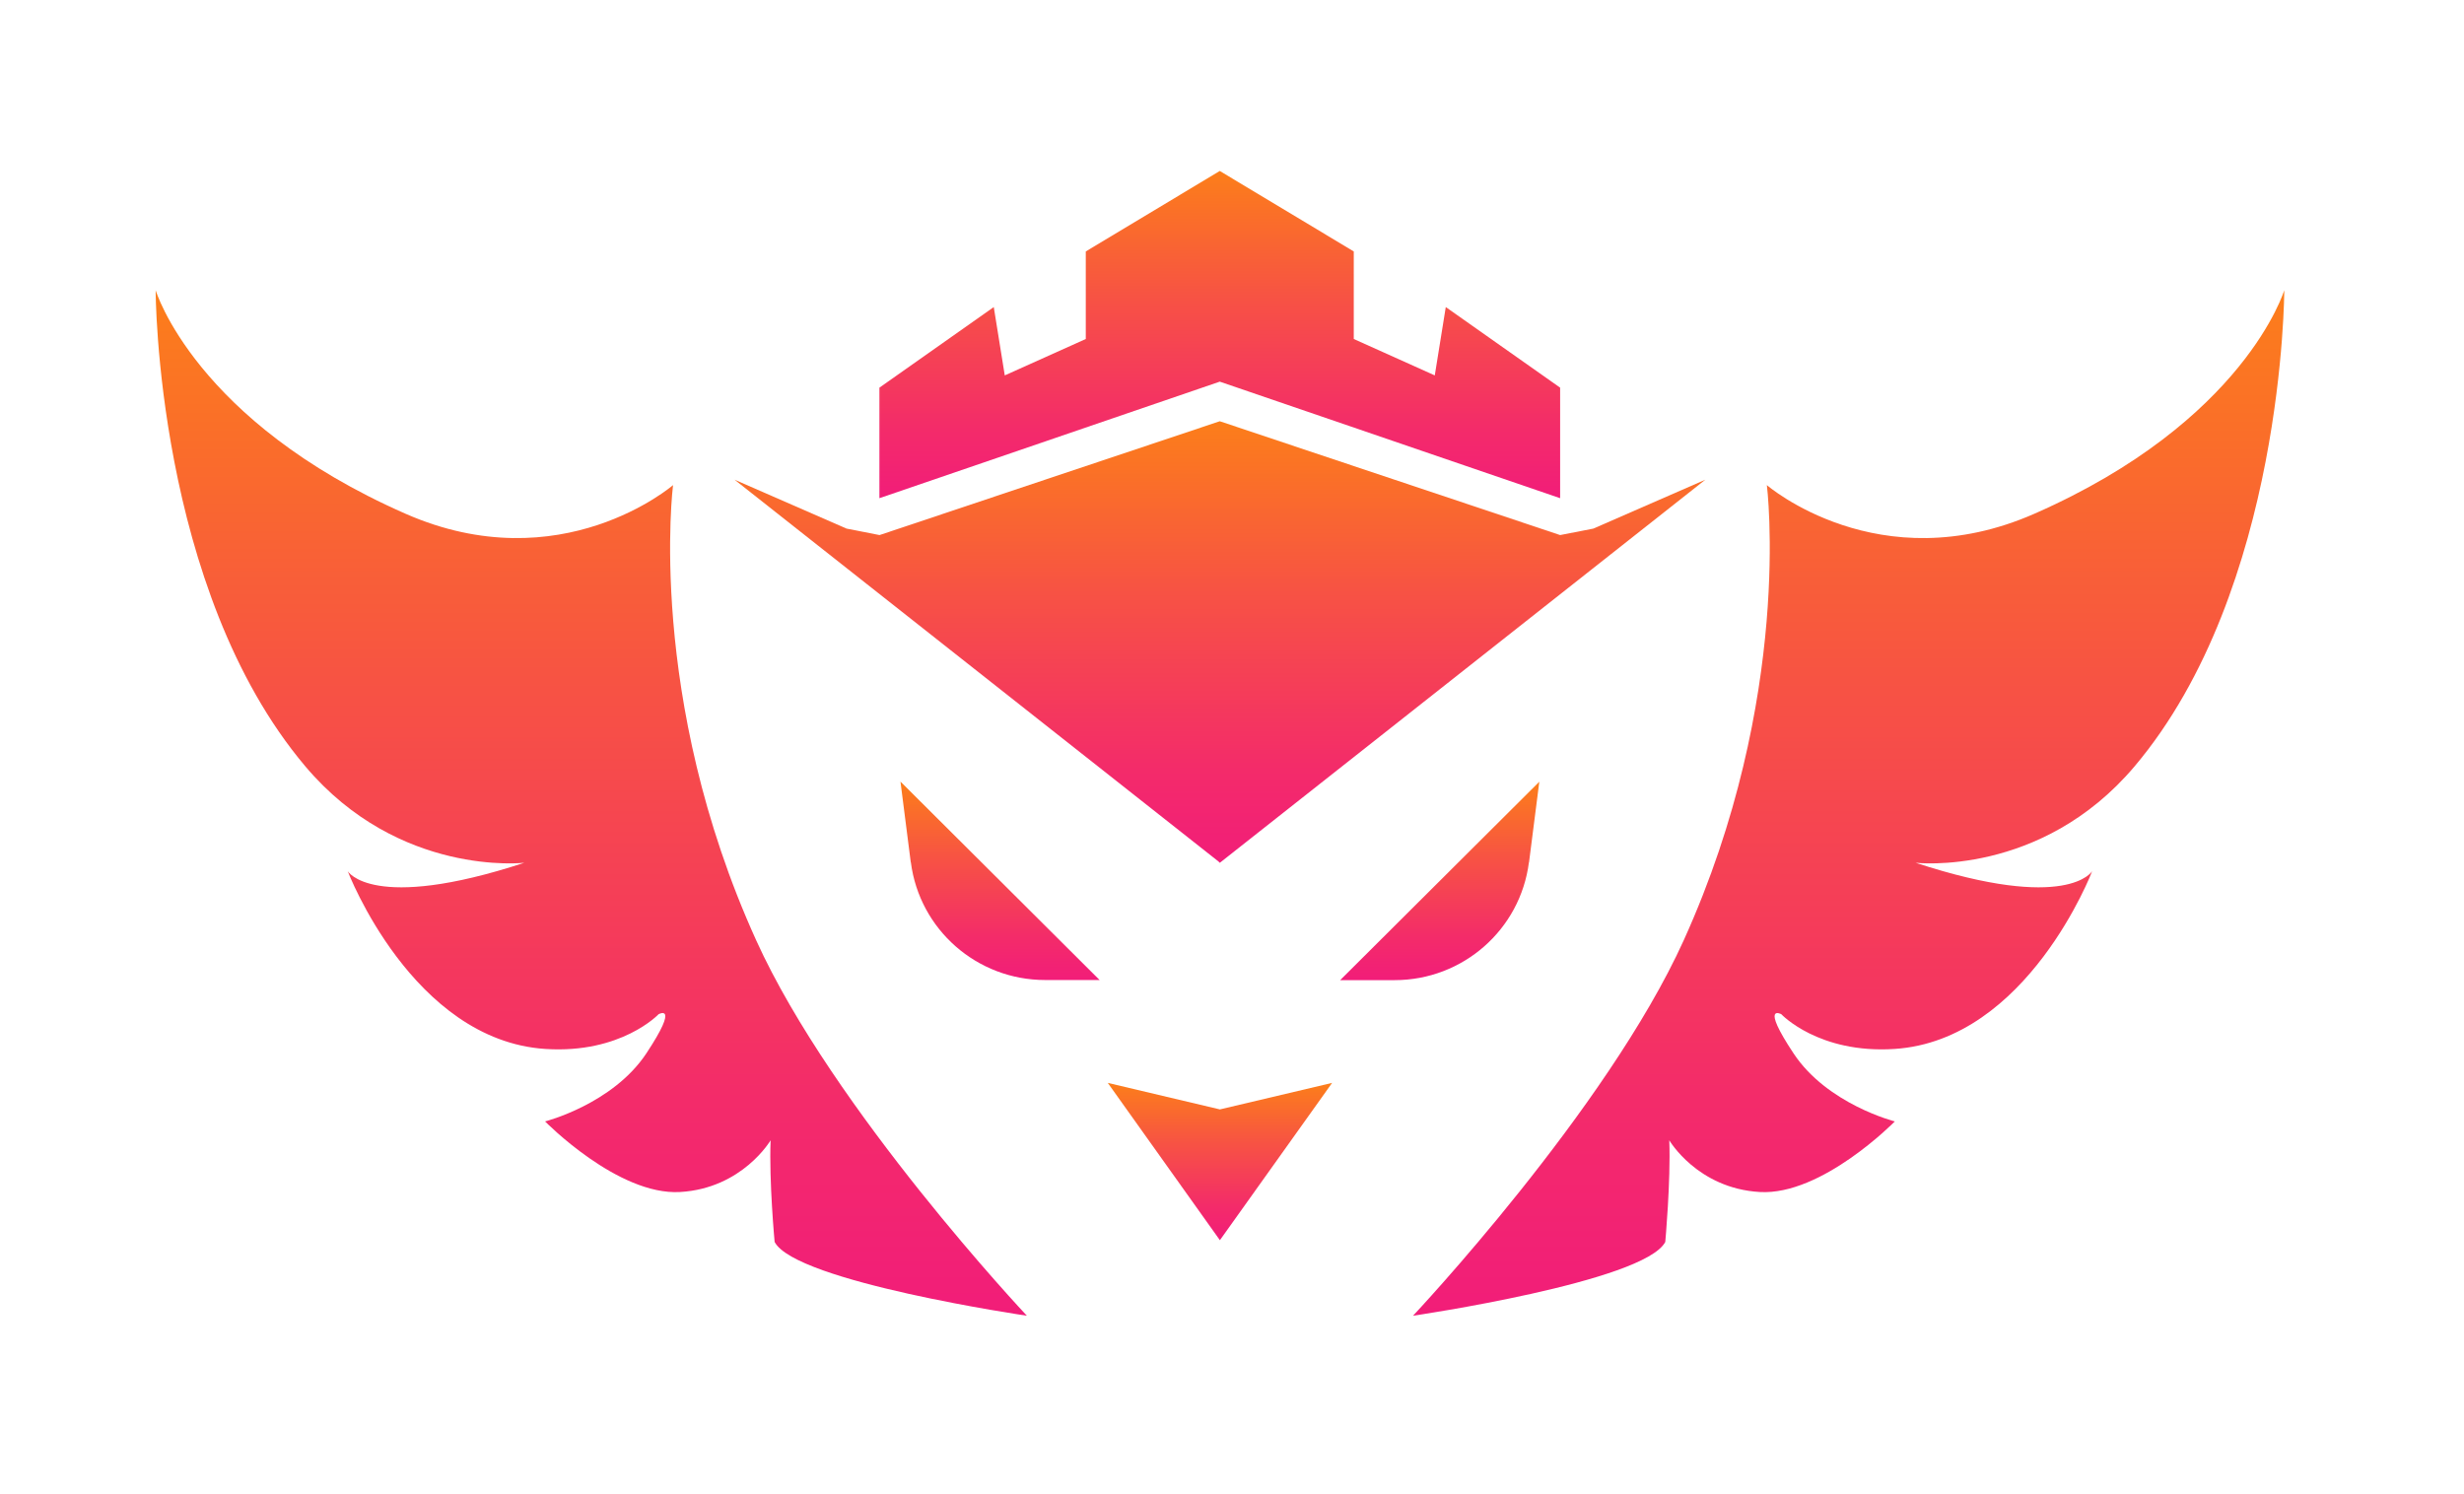
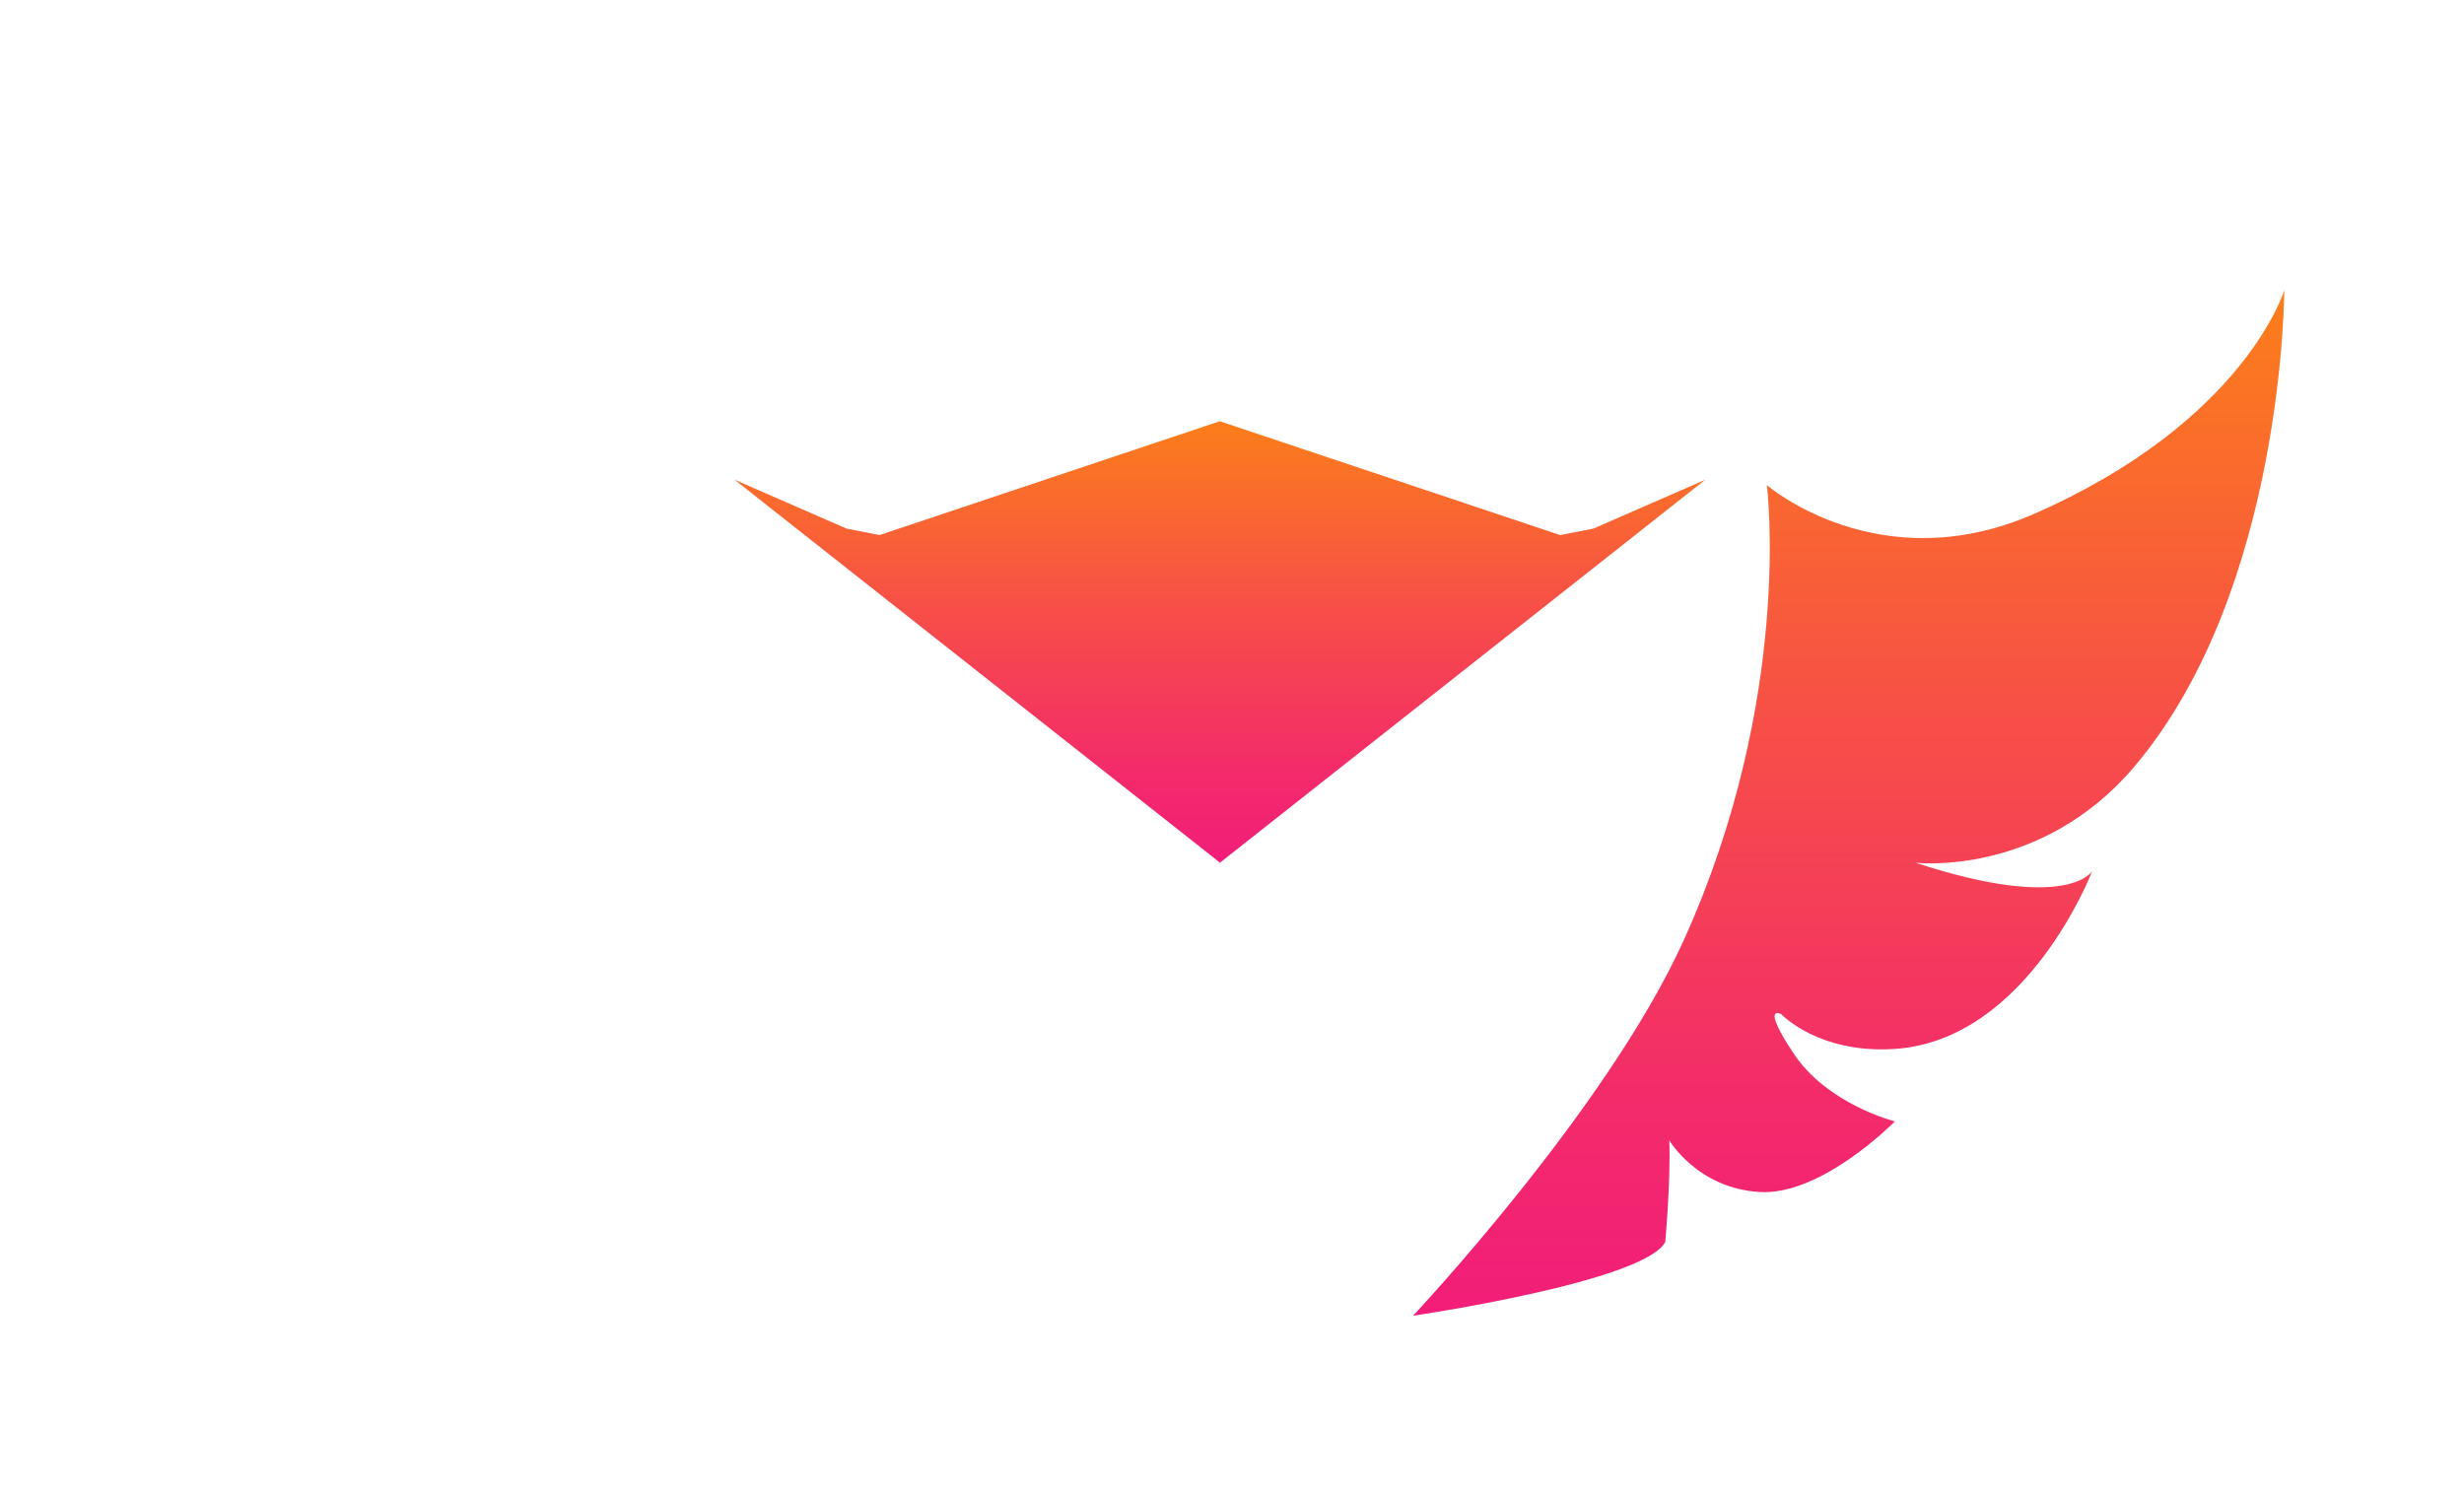
<svg xmlns="http://www.w3.org/2000/svg" width="610" height="370" viewBox="0 0 610 370" fill="none">
-   <path d="M386.234 123.349V95.982L357.923 76.026L355.2 92.948L335.145 83.933V62.256L301.973 42.329L268.801 62.256V83.933L248.746 92.948L246.023 76.026L217.711 95.982V123.349L301.973 94.494L386.234 123.349Z" fill="url(#paint0_linear_57_49)" />
  <path d="M301.973 213.617L302.002 213.588L302.061 213.617L302.031 213.588L422.187 118.768L394.461 130.876L386.234 132.481L301.973 104.297L217.741 132.481L209.572 130.876L181.846 118.768L301.651 213.296L301.973 213.617Z" fill="url(#paint1_linear_57_49)" />
-   <path d="M166.622 120.11C166.622 120.11 138.867 144.092 100.396 127.2C48.252 104.297 38.532 71.854 38.532 71.854C38.532 71.854 38.532 145.872 75.597 189.752C98.785 217.206 129.791 213.617 129.791 213.617C92.081 225.958 86.079 215.688 86.079 215.688C86.079 215.688 102.064 257.584 135.031 259.714C153.798 260.939 163.05 251.107 163.05 251.107C163.05 251.107 168.349 248.219 160.005 260.823C151.661 273.397 134.943 277.657 134.943 277.657C134.943 277.657 152.949 296.037 168.379 295.133C183.808 294.228 190.776 282.325 190.776 282.325C190.366 292.449 191.772 307.503 191.772 307.503C197.012 317.393 254.221 325.767 254.221 325.767C254.221 325.767 206.235 274.768 187.204 232.814C159.917 172.684 166.622 120.11 166.622 120.11Z" fill="url(#paint2_linear_57_49)" />
  <path d="M503.638 127.2C465.167 144.092 437.412 120.11 437.412 120.11C437.412 120.11 444.087 172.655 416.83 232.814C397.799 274.797 349.813 325.767 349.813 325.767C349.813 325.767 407.022 317.393 412.262 307.503C412.262 307.503 413.638 292.449 413.258 282.325C413.258 282.325 420.197 294.228 435.655 295.133C451.085 296.037 469.091 277.657 469.091 277.657C469.091 277.657 452.373 273.426 444.029 260.823C435.685 248.248 440.984 251.107 440.984 251.107C440.984 251.107 450.206 260.939 469.003 259.714C501.97 257.584 517.955 215.688 517.955 215.688C517.955 215.688 511.953 225.958 474.244 213.617C474.244 213.617 505.249 217.206 528.437 189.752C565.502 145.872 565.502 71.854 565.502 71.854C565.502 71.854 555.782 104.297 503.638 127.2Z" fill="url(#paint3_linear_57_49)" />
-   <path d="M274.247 268.116L302.002 307.065L329.787 268.116L302.002 274.681L274.247 268.116Z" fill="url(#paint4_linear_57_49)" />
-   <path d="M225.499 213.5C227.637 230.159 241.866 242.646 258.73 242.646H272.227L222.923 193.515L225.47 213.471L225.499 213.5Z" fill="url(#paint5_linear_57_49)" />
-   <path d="M378.534 213.5L381.082 193.544L331.778 242.675H345.275C362.139 242.675 376.368 230.188 378.505 213.529L378.534 213.5Z" fill="url(#paint6_linear_57_49)" />
  <defs>
    <linearGradient id="paint0_linear_57_49" x1="301.973" y1="123.349" x2="301.973" y2="42.329" gradientUnits="userSpaceOnUse">
      <stop stop-color="#F21D79" />
      <stop offset="0.21" stop-color="#F32B6A" />
      <stop offset="0.61" stop-color="#F75244" />
      <stop offset="1" stop-color="#FC7E1A" />
    </linearGradient>
    <linearGradient id="paint1_linear_57_49" x1="302.002" y1="213.617" x2="302.002" y2="104.297" gradientUnits="userSpaceOnUse">
      <stop stop-color="#F21D79" />
      <stop offset="0.21" stop-color="#F32B6A" />
      <stop offset="0.61" stop-color="#F75244" />
      <stop offset="1" stop-color="#FC7E1A" />
    </linearGradient>
    <linearGradient id="paint2_linear_57_49" x1="146.391" y1="325.767" x2="146.391" y2="71.854" gradientUnits="userSpaceOnUse">
      <stop stop-color="#F21D79" />
      <stop offset="0.21" stop-color="#F32B6A" />
      <stop offset="0.61" stop-color="#F75244" />
      <stop offset="1" stop-color="#FC7E1A" />
    </linearGradient>
    <linearGradient id="paint3_linear_57_49" x1="457.643" y1="325.767" x2="457.643" y2="71.854" gradientUnits="userSpaceOnUse">
      <stop stop-color="#F21D79" />
      <stop offset="0.21" stop-color="#F32B6A" />
      <stop offset="0.61" stop-color="#F75244" />
      <stop offset="1" stop-color="#FC7E1A" />
    </linearGradient>
    <linearGradient id="paint4_linear_57_49" x1="302.002" y1="307.065" x2="302.002" y2="268.116" gradientUnits="userSpaceOnUse">
      <stop stop-color="#F21D79" />
      <stop offset="0.21" stop-color="#F32B6A" />
      <stop offset="0.61" stop-color="#F75244" />
      <stop offset="1" stop-color="#FC7E1A" />
    </linearGradient>
    <linearGradient id="paint5_linear_57_49" x1="247.575" y1="242.675" x2="247.575" y2="193.544" gradientUnits="userSpaceOnUse">
      <stop stop-color="#F21D79" />
      <stop offset="0.21" stop-color="#F32B6A" />
      <stop offset="0.61" stop-color="#F75244" />
      <stop offset="1" stop-color="#FC7E1A" />
    </linearGradient>
    <linearGradient id="paint6_linear_57_49" x1="356.43" y1="242.675" x2="356.43" y2="193.544" gradientUnits="userSpaceOnUse">
      <stop stop-color="#F21D79" />
      <stop offset="0.21" stop-color="#F32B6A" />
      <stop offset="0.61" stop-color="#F75244" />
      <stop offset="1" stop-color="#FC7E1A" />
    </linearGradient>
  </defs>
</svg>